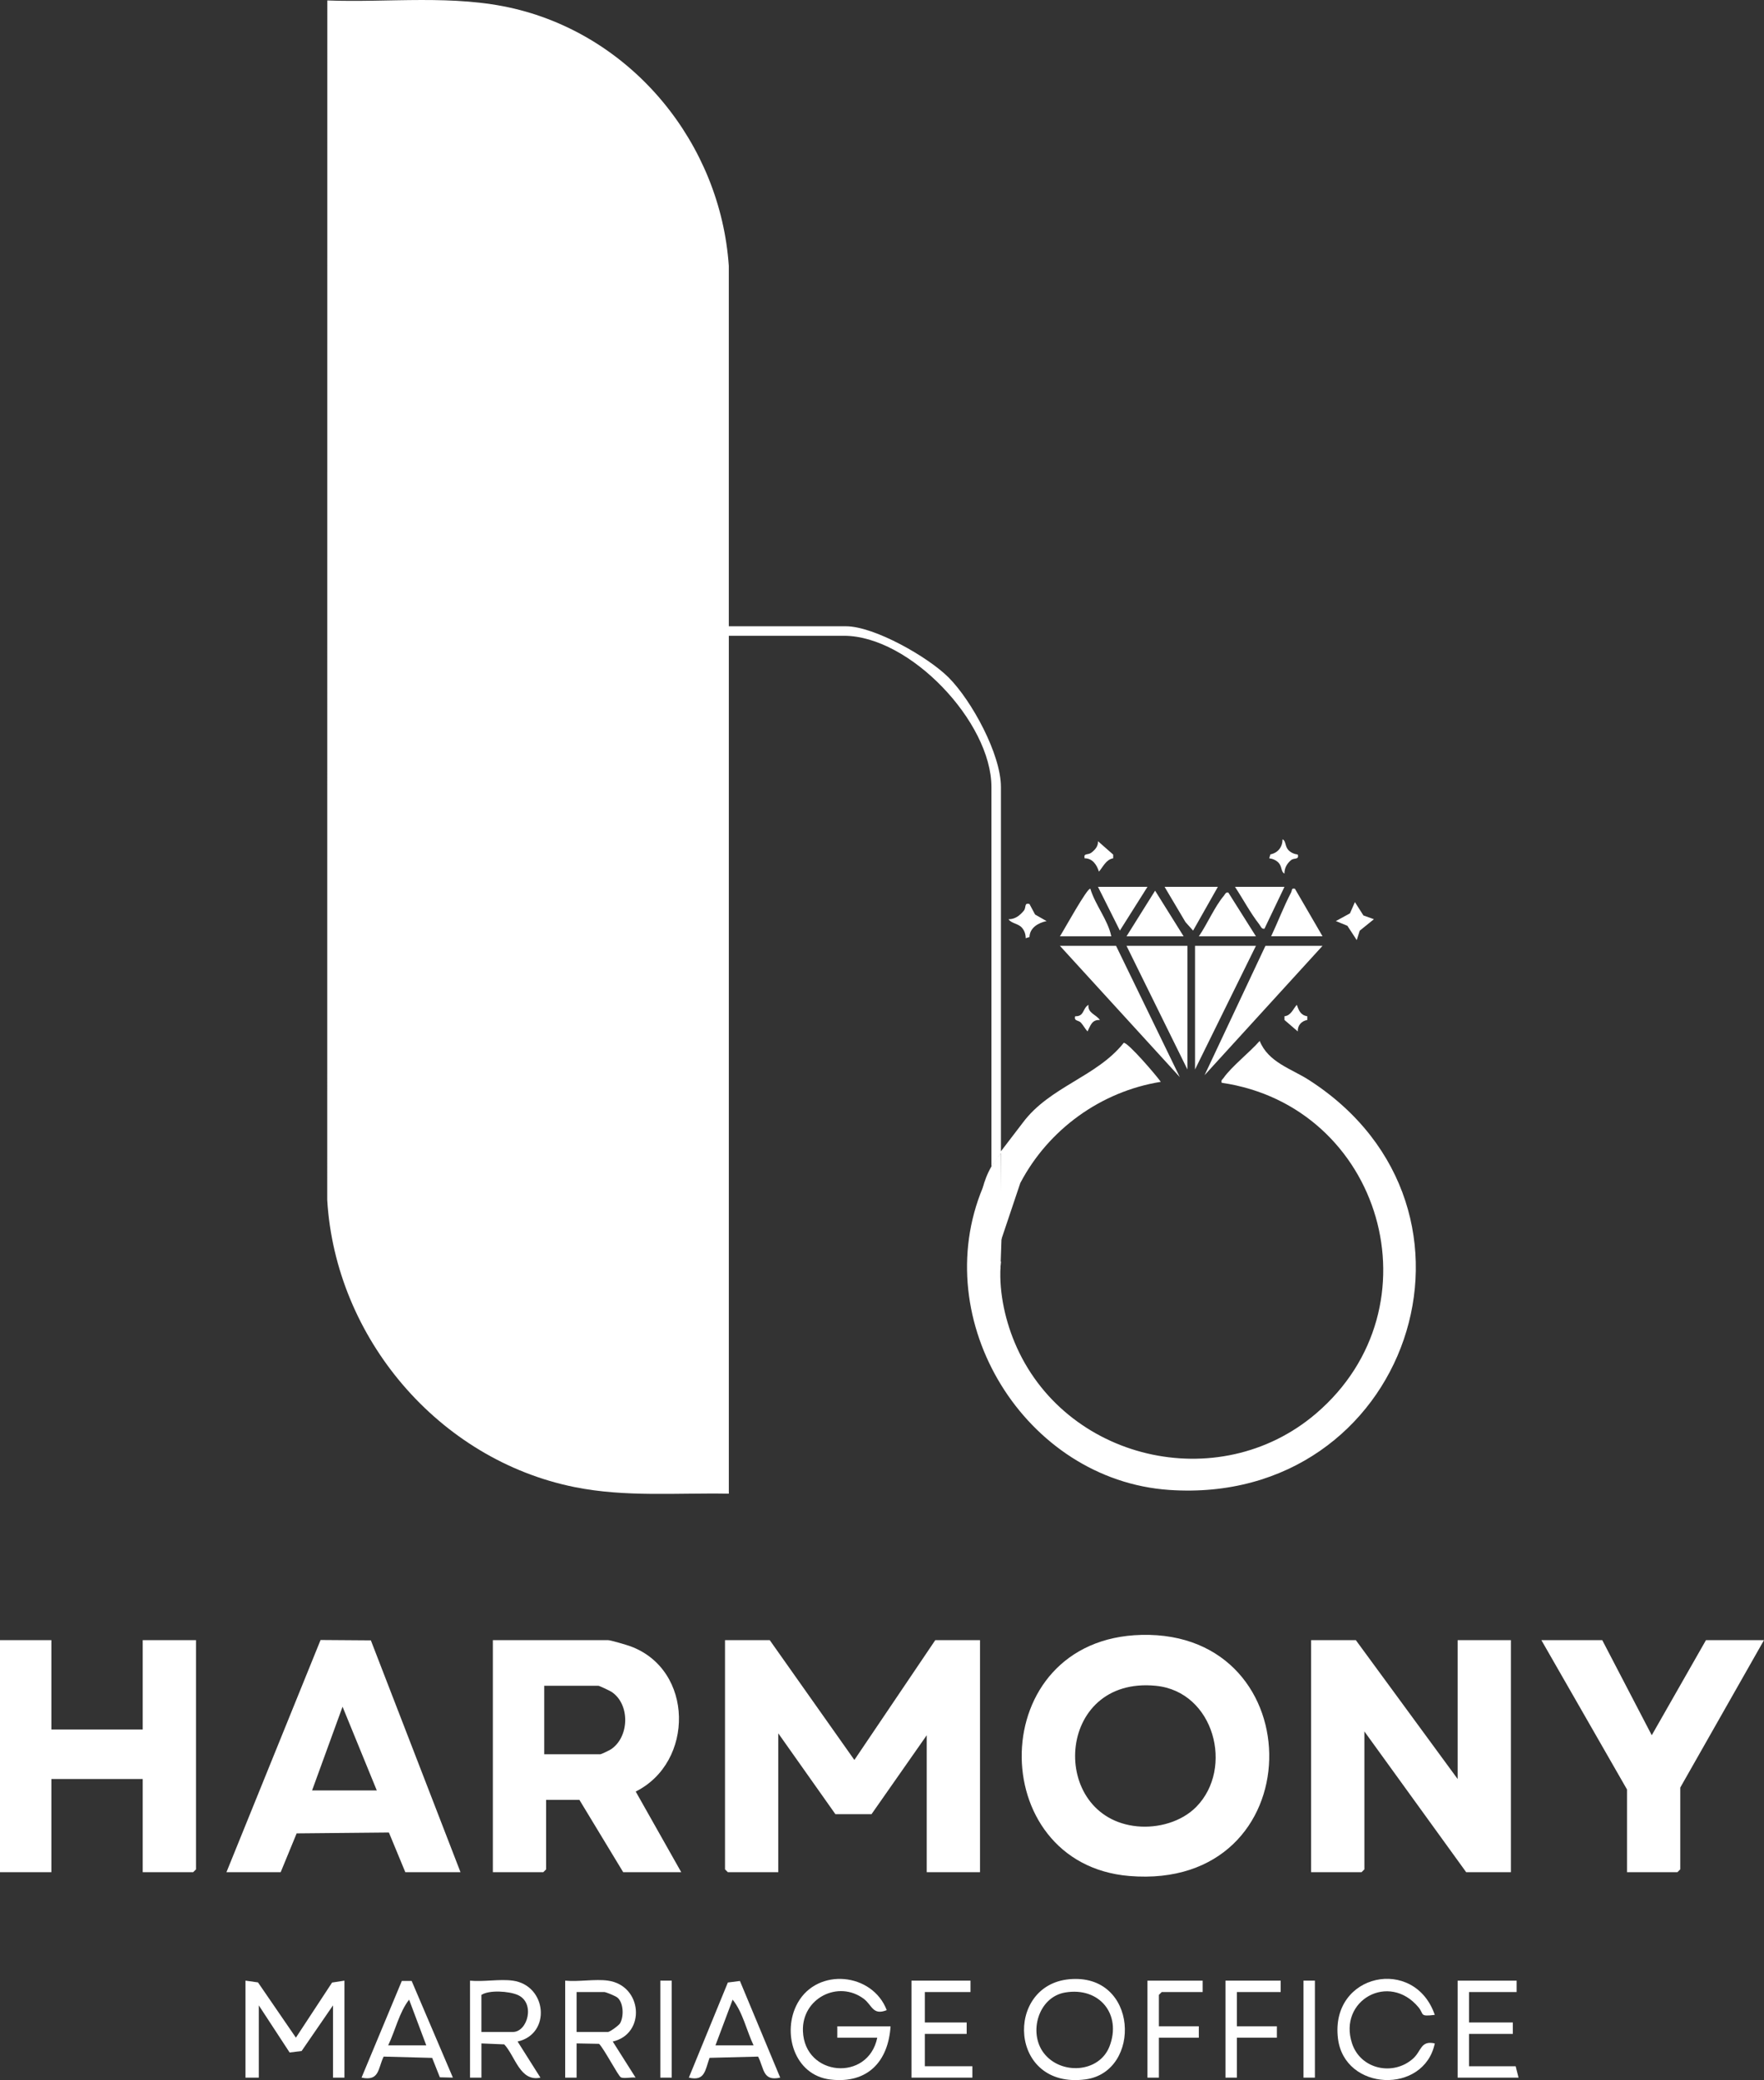
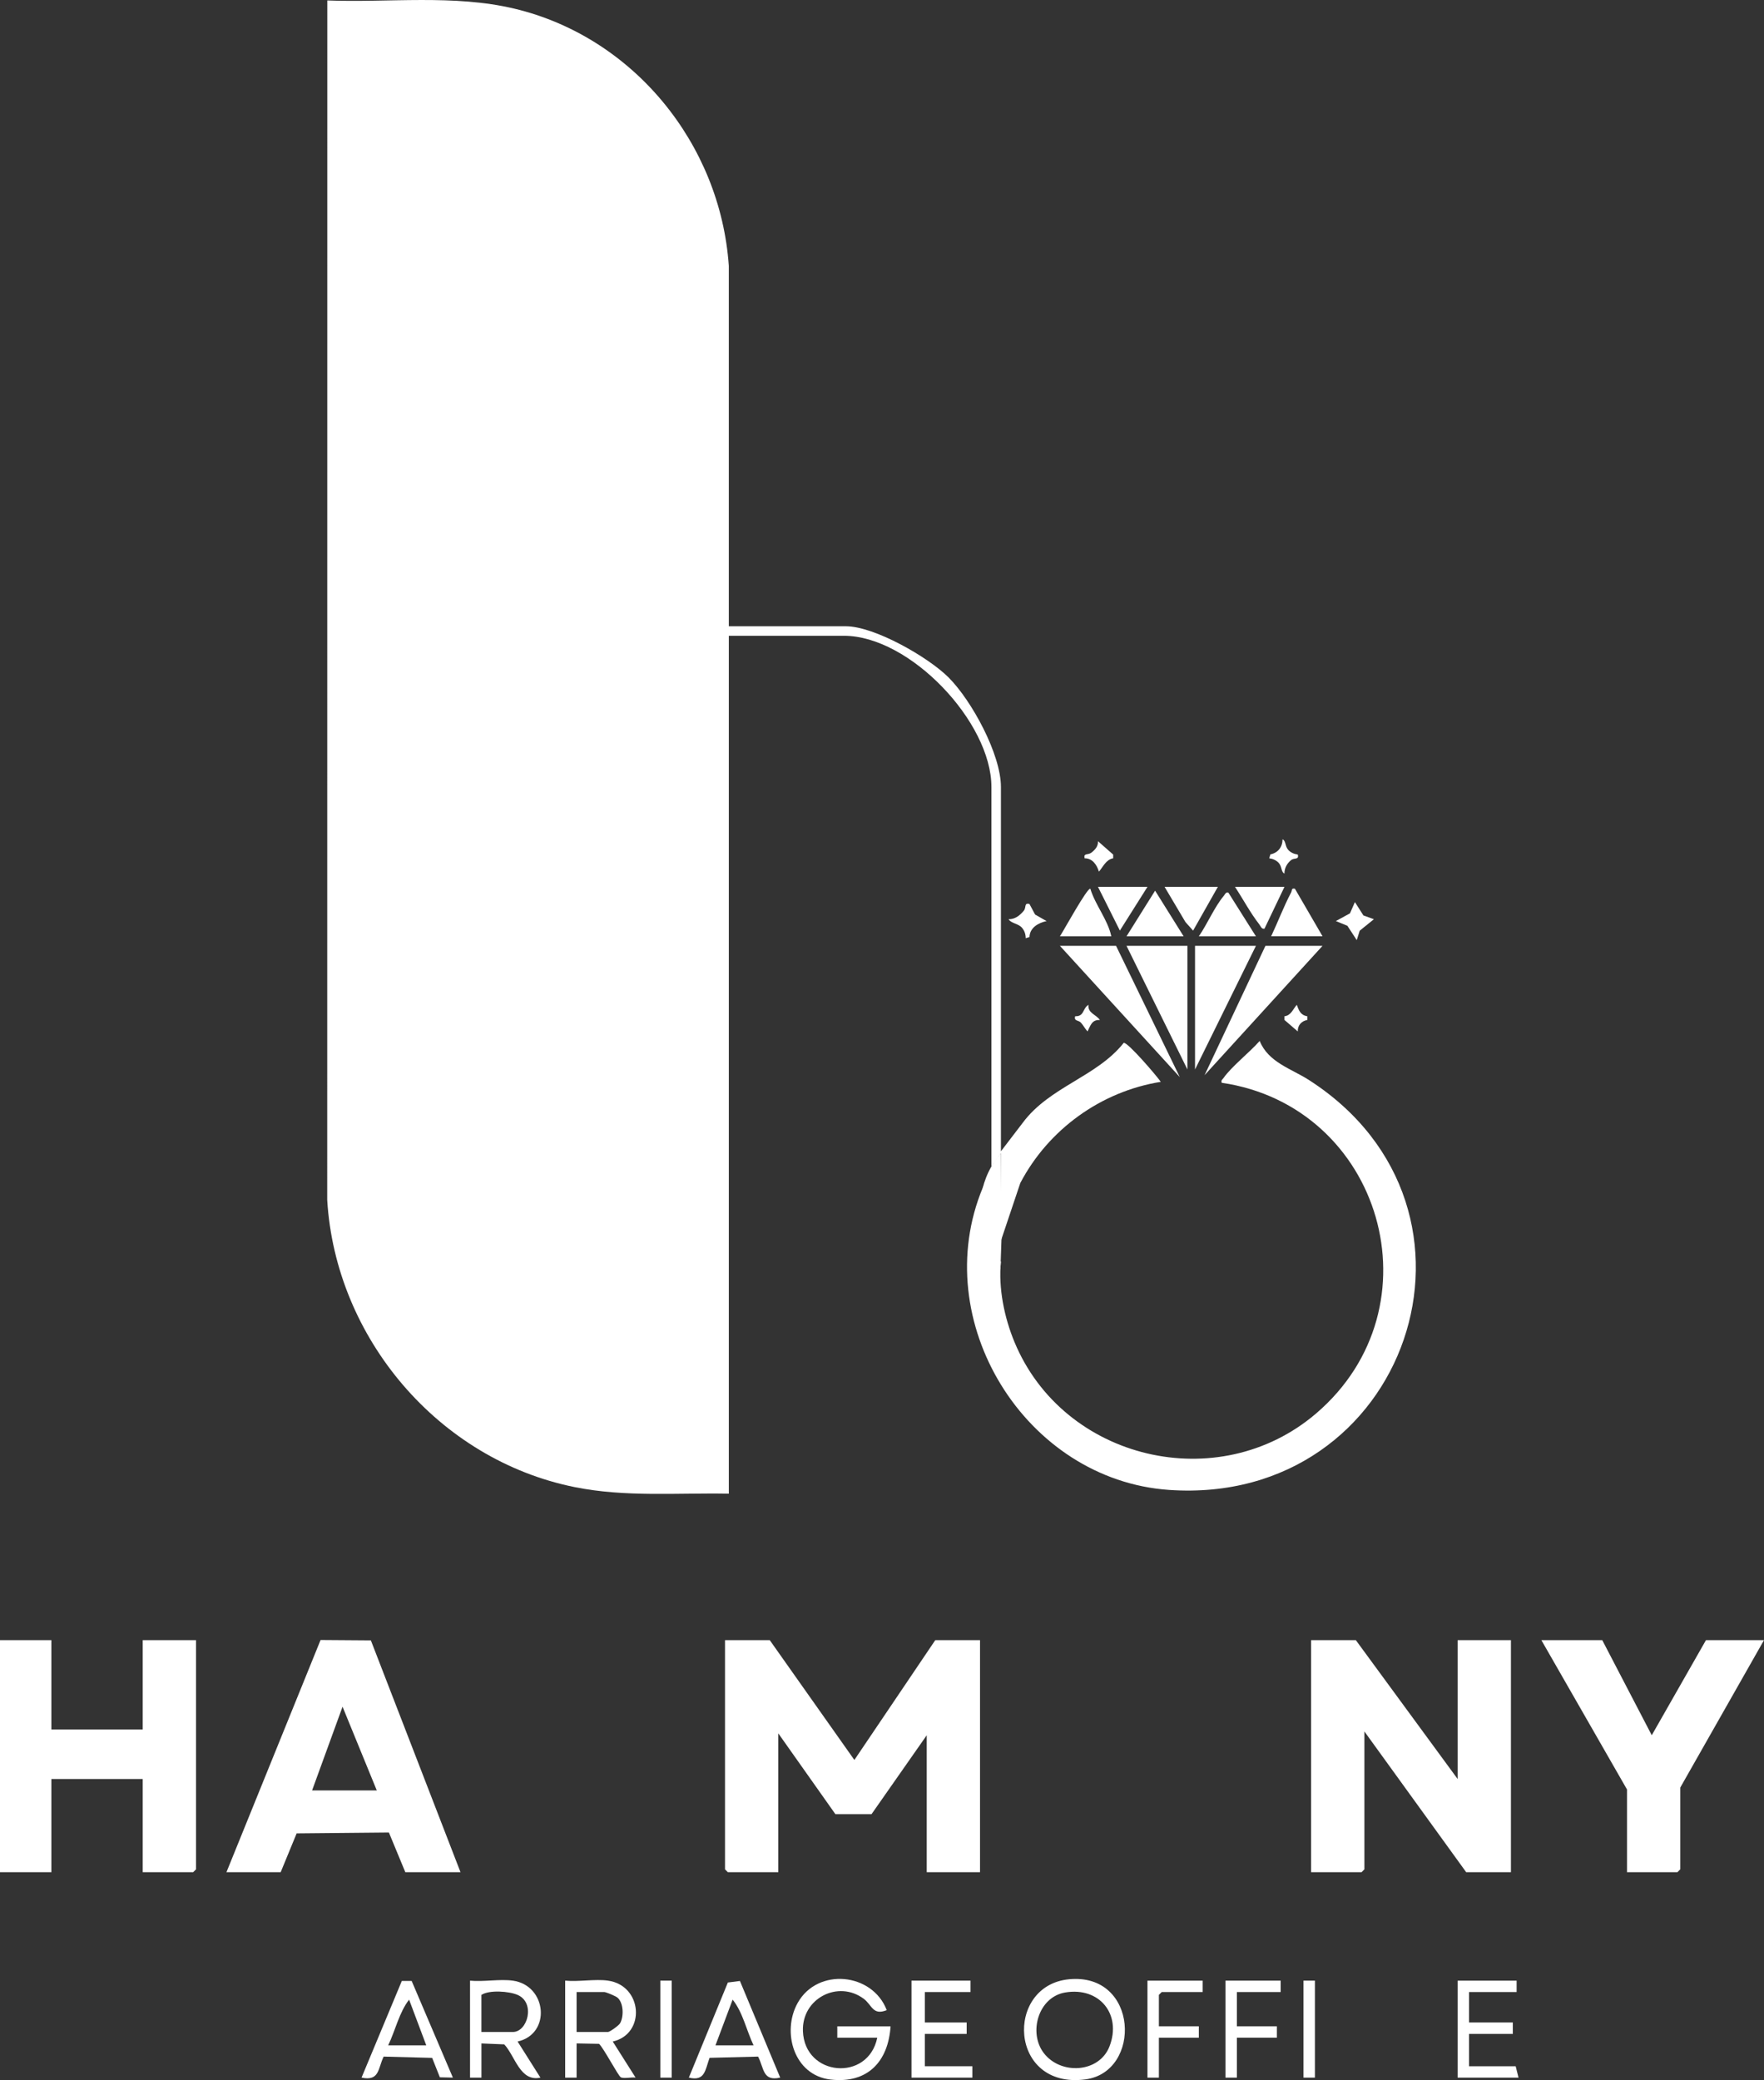
<svg xmlns="http://www.w3.org/2000/svg" width="318" height="375" viewBox="0 0 318 375" fill="none">
  <rect x="0" y="0" width="318" height="375" fill="#333333" stroke="none" />
  <g clip-path="url(#clip0_126_2)">
    <path d="M40.821 337.524L57.789 295.662L66.856 295.727L83.016 337.524H73.068L70.108 330.368L53.476 330.526L50.598 337.524H40.821ZM67.924 322.779L61.752 307.689L56.261 322.779H67.924Z" fill="white" />
    <path d="M131.386 112.904H152.482C157.643 112.904 167.369 118.485 171.019 122.151C175.171 126.315 180.439 135.974 180.439 141.884V207.558L184.378 202.409C189.231 195.884 197.699 194.154 202.576 188.01C203.28 187.838 208.53 193.972 209.258 195.036C198.461 196.766 188.99 203.627 183.932 213.276L180.439 223.676V207.901L178.726 210.3V141.884C178.726 130.142 163.986 114.62 152.139 114.62H131.386V269.284C122.076 269.109 112.763 269.946 103.587 268.096C79.067 263.153 60.478 241.223 58.988 216.317L59.002 0.079C70.149 0.501 81.773 -1.04 92.694 1.551C114.198 6.656 129.868 25.956 131.383 47.921V112.904H131.386Z" fill="white" />
    <path d="M138.763 295.686L154.02 317.29L168.605 295.686H176.669V337.524H167.063V312.835L157.111 327.062H150.6L140.305 312.491V337.524H131.214L130.699 337.01V295.686H138.763Z" fill="white" />
    <path d="M262.772 320.722V295.686H272.378V337.524H264.314L245.962 312.148V337.01L245.447 337.524H236.357V295.686H244.417L262.772 320.722Z" fill="white" />
    <path d="M178.726 227.442H180.439C179.965 232.213 181.033 237.499 182.891 241.968C191.741 263.256 219.629 269.85 237.205 254.867C259.774 235.628 249.077 199.43 220.234 195.204C220.093 194.682 220.371 194.634 220.57 194.343C221.951 192.335 225.378 189.63 227.085 187.66C228.644 191.538 232.803 192.668 235.983 194.717C272.134 217.985 253.768 271.552 210.783 268.607C184.804 266.826 167.146 238.113 177.184 214.072L178.722 210.98V227.442H178.726Z" fill="white" />
-     <path d="M205.766 294.742C236.948 293.984 236.738 340.933 203.599 338.207C177.311 336.045 177.41 295.432 205.766 294.742ZM215.653 325.744C222.49 318.797 218.895 304.974 208.397 303.921C190.158 302.091 189.018 327.694 205.01 329.252C208.754 329.616 212.984 328.456 215.653 325.744Z" fill="white" />
-     <path d="M122.811 337.524H112.347L104.456 324.491H98.453V337.01L97.938 337.524H88.848V295.686H109.6C110.064 295.686 112.986 296.554 113.639 296.791C125.126 301.006 125.181 317.712 114.6 322.981L122.808 337.521L122.811 337.524ZM98.109 316.264H108.23C108.371 316.264 109.834 315.567 110.101 315.392C113.474 313.195 113.635 307.233 110.232 305.002C109.933 304.806 108.038 303.917 107.886 303.917H98.109V316.264Z" fill="white" />
    <path d="M9.262 295.686V311.805H25.729V295.686H35.334V337.01L34.819 337.524H25.729V320.722H9.262V337.524H0V295.686H9.262Z" fill="white" />
    <path d="M288.841 295.686L297.766 312.831L307.54 295.686H318L302.907 322.264V337.01L302.392 337.524H293.302V322.607L277.865 295.686H288.841Z" fill="white" />
-     <path d="M62.093 357.072V374.561H60.032V361.531L54.373 369.759L52.212 370.03L46.653 361.531V374.561H44.252V357.072L46.508 357.391L53.342 367.352L59.864 357.419L62.093 357.072Z" fill="white" />
    <path d="M226.408 170.518L215.43 192.808V170.518H226.408Z" fill="white" />
    <path d="M201.195 170.518L212.682 194.178L191.075 170.518H201.195Z" fill="white" />
    <path d="M238.414 170.518L217.15 193.835L228.122 170.518H238.414Z" fill="white" />
    <path d="M214.059 170.518V192.808L203.08 170.518H214.059Z" fill="white" />
    <path d="M160.545 365.303C160.126 371.684 156.387 375.669 149.738 374.907C143.09 374.145 140.888 366.288 143.801 361.085C147.396 354.663 157.273 355.634 159.855 362.393C157.314 363.402 157.221 361.479 155.72 360.354C151.112 356.904 144.535 360.247 144.745 366.165C145.037 374.389 156.514 375.347 158.145 367.363H150.94V365.307H160.545V365.303Z" fill="white" />
    <path d="M192.713 356.825C205.268 355.62 205.89 373.521 195.676 374.876C181.864 376.709 181.081 357.941 192.713 356.825ZM192.016 359.211C187.167 360.034 185.364 366.446 188.152 370.112C191.202 374.118 198.156 373.73 200.014 368.921C202.242 363.148 198.201 358.16 192.016 359.211Z" fill="white" />
    <path d="M92.45 357.072C98.614 357.941 99.404 366.693 93.309 368.049L97.423 374.561C93.745 375.354 92.897 370.716 90.905 368.564L86.791 368.393V374.564H84.734V357.076C87.144 357.316 90.122 356.746 92.454 357.076L92.45 357.072ZM86.791 366.33H92.45C95.136 366.33 96.557 361.04 93.305 359.643C91.743 358.97 88.199 358.72 86.787 359.643V366.33H86.791Z" fill="white" />
    <path d="M109.604 357.072C115.85 357.951 116.462 366.687 110.462 368.049L114.58 374.557C113.876 374.434 112.433 374.798 111.904 374.489C111.434 374.214 108.827 369.24 107.99 368.465L103.944 368.389V374.561H101.887V357.072C104.298 357.313 107.275 356.743 109.607 357.072H109.604ZM103.941 366.33H109.6C109.902 366.33 111.54 365.187 111.791 364.747C112.474 363.542 112.426 361.105 111.327 360.144C110.994 359.853 109.229 359.125 108.917 359.125H103.944V366.326L103.941 366.33Z" fill="white" />
-     <path d="M258.651 363.244C255.839 363.601 256.745 363.12 255.726 361.891C250.41 355.469 241.189 360.642 243.734 368.386C245.269 373.061 251.134 374.317 254.716 371.142C256.278 369.755 256.069 367.816 258.651 368.392C256.735 377.612 242.36 377.053 241.196 367.497C239.767 355.747 255.004 352.596 258.651 363.247V363.244Z" fill="white" />
    <path d="M133.388 357.131L140.648 374.557C137.471 375.261 137.77 372.92 136.664 370.768L127.914 370.991C127.1 373.232 127.1 375.247 124.181 374.557L131.211 357.412L133.388 357.131ZM135.844 368.732C134.58 366.076 133.903 362.756 132.073 360.501L128.982 368.732H135.844Z" fill="white" />
    <path d="M81.643 374.557L79.297 374.502L77.907 371.001L69.16 370.768C68.099 372.978 68.425 375.23 65.176 374.557L72.436 357.131H74.212L81.643 374.557ZM76.842 368.732L73.751 360.501C71.976 362.76 71.255 366.089 69.981 368.732H76.842Z" fill="white" />
    <path d="M174.952 357.072V359.128H166.72V364.617H174.265V366.673H166.72V372.505H175.295V374.561H164.316V357.072H174.952Z" fill="white" />
    <path d="M273.404 357.072V359.128H264.829V364.617H272.721V366.673H264.829V372.505H273.233L273.748 374.561H262.772V357.072H273.404Z" fill="white" />
    <path d="M216.803 357.072V359.128H209.427L208.915 359.643V365.303H216.116V367.359H208.915V374.561H206.854V357.072H216.803Z" fill="white" />
    <path d="M230.869 357.072V359.128H222.978V365.303H230.183V367.359H222.978V374.561H220.921V357.072H230.869Z" fill="white" />
    <path d="M213.373 168.802H203.08L208.232 160.571L213.373 168.802Z" fill="white" />
    <path d="M216.116 168.802C217.634 166.608 218.946 163.481 220.632 161.484C220.862 161.209 220.952 160.801 221.432 160.91L226.408 168.802H216.116Z" fill="white" />
    <path d="M229.152 168.802C230.368 166.217 231.422 163.423 232.751 160.897C232.957 160.502 232.744 160.076 233.438 160.224L238.418 168.798H229.156L229.152 168.802Z" fill="white" />
    <path d="M200.337 168.802H191.075C191.562 168.101 196.078 159.87 196.559 160.231C197.466 163.203 199.705 165.798 200.337 168.802Z" fill="white" />
    <path d="M219.547 159.884L215.083 167.772L213.709 166.238L209.942 159.884H219.547Z" fill="white" />
    <path d="M206.855 159.884L201.882 167.765L197.936 159.884H206.855Z" fill="white" />
    <path d="M231.553 159.884L227.947 167.432C227.391 167.521 227.277 166.982 227.016 166.649C225.385 164.559 224.094 162.095 222.634 159.884H231.553Z" fill="white" />
    <path d="M121.094 357.072H119.037V374.561H121.094V357.072Z" fill="white" />
    <path d="M237.04 357.072H234.983V374.561H237.04V357.072Z" fill="white" />
    <path d="M185.58 162.973L186.6 164.875L188.671 166.056C187.211 166.361 185.645 167.226 185.587 168.922L184.904 169.145C184.904 168.431 184.698 167.789 184.224 167.247C183.54 166.464 182.307 166.498 181.813 165.719C182.984 165.74 183.87 165.033 184.57 164.175C185.041 163.601 184.577 162.709 185.58 162.973Z" fill="white" />
    <path d="M247.676 165.719L245.118 167.786L244.585 169.485L242.892 166.9L240.818 166.052L243.363 164.659L244.252 162.63L245.784 165.036L247.676 165.719Z" fill="white" />
    <path d="M200.677 154.063V154.735C199.385 154.959 198.87 156.256 198.104 157.142C197.737 155.933 196.947 154.722 195.532 154.739C195.278 153.75 196.137 154.19 196.734 153.726C197.411 153.205 197.988 152.566 197.936 151.656L200.673 154.063H200.677Z" fill="white" />
    <path d="M233.953 154.059C234.221 155.065 233.311 154.598 232.744 155.065C231.996 155.683 231.549 156.489 231.546 157.481C230.911 157.193 231.141 156.27 230.533 155.587C230.093 155.092 229.458 154.818 228.805 154.735L229.015 154.032C230.392 153.747 231.199 152.707 231.209 151.313C231.845 151.602 231.615 152.525 232.222 153.208C232.662 153.702 233.301 153.977 233.95 154.059H233.953Z" fill="white" />
    <path d="M198.28 183.887C196.827 183.805 196.59 184.89 196.051 185.947C195.601 185.459 195.309 184.872 194.866 184.375C194.423 183.877 193.561 184.131 193.822 183.211C195.501 183.266 195.11 181.831 196.219 181.148C196.054 182.659 197.6 182.885 198.28 183.887Z" fill="white" />
    <path d="M235.667 183.211V183.884C234.606 184.069 233.915 184.872 233.95 185.947L231.556 183.884V183.211C232.744 183.077 233.088 181.917 233.785 181.148C234.132 182.168 234.461 183.022 235.667 183.211Z" fill="white" />
    <path d="M180.559 222.839L180.35 228.777L176.356 228.194L177.187 214.072C177.452 213.043 177.908 211.714 178.726 210.293C179.289 209.315 179.897 208.519 180.443 207.894" fill="white" />
  </g>
  <defs>
    <clipPath id="clip0_126_2">
      <rect width="318" height="375" fill="white" />
    </clipPath>
  </defs>
</svg>